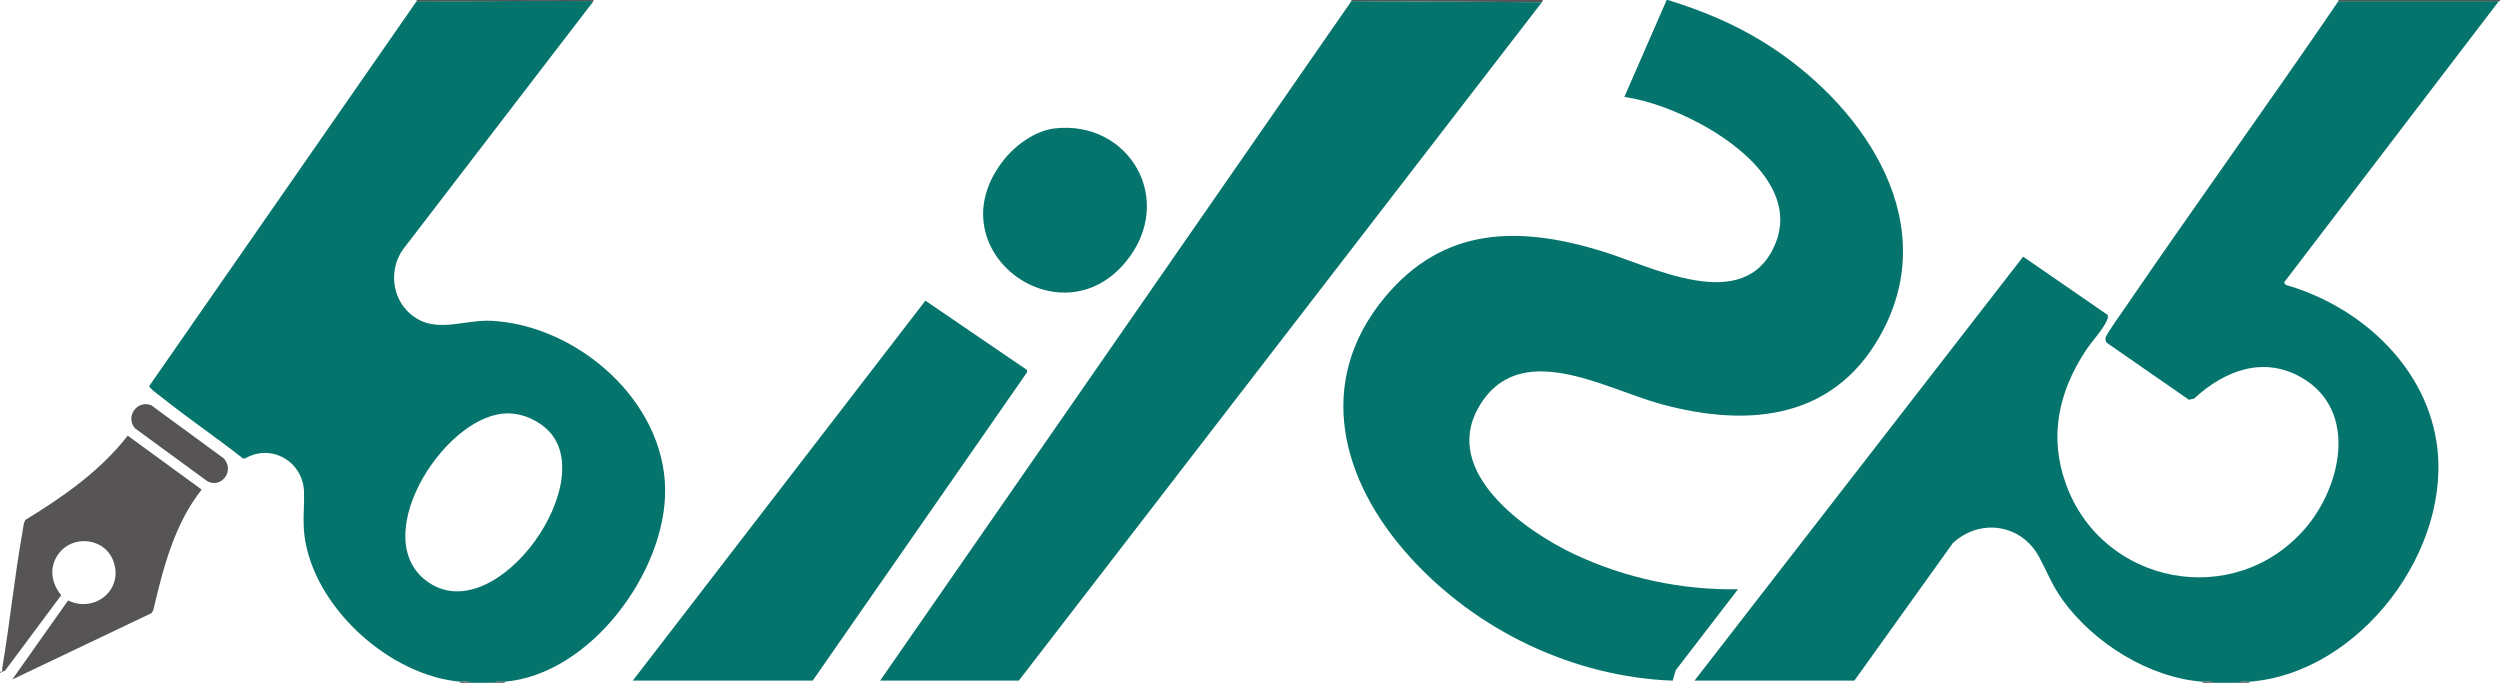
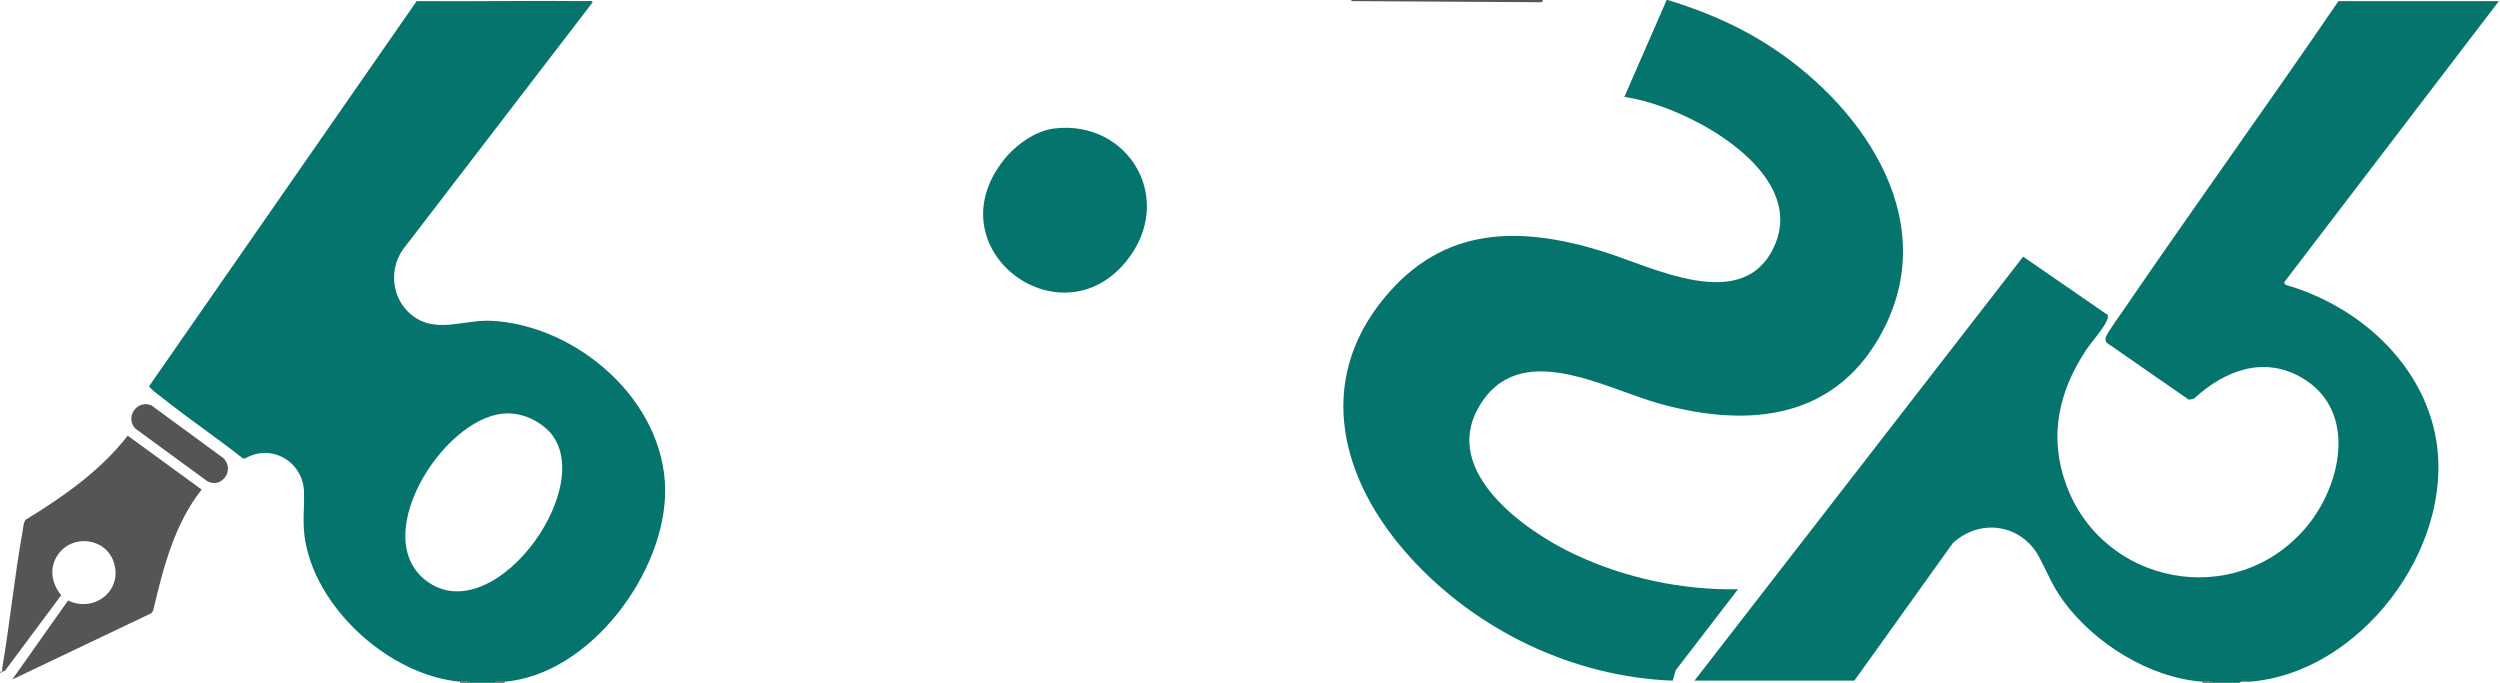
<svg xmlns="http://www.w3.org/2000/svg" id="a" viewBox="0 0 4308.24 1176.72">
  <path d="M4306.32,1.92l-370.33,484.98,3.09,4.1c124.63,35.68,236.87,135.05,259.13,266.88,31.54,186.86-131.26,402.58-321.94,416.91-5.51.41-13.36-1.84-17.28,1.92h-46.08c-3.92-3.76-11.77-1.51-17.28-1.92-92.32-6.94-187.1-66.49-240.74-140.34-18.28-25.17-26.7-48.2-40.77-74.42-30.51-56.85-101.34-67.53-148.64-24.33l-169.82,237.16h-275.5l566.3-730.61,145.65,100.45c1.33,4.6-.18,6.93-1.9,10.8-6.34,14.26-27.01,36.99-36.59,51.69-45.85,70.37-62.9,146.75-33.64,228.37,62.59,174.61,290.09,218.43,412.34,77.32,61.95-71.51,91.89-201.73-4.04-259.04-66.38-39.66-134.75-13.6-187.29,35.11l-8.9,1.88-140.67-97.54c-2.87-2.21-3.21-5.39-3-8.7.37-5.82,27.57-43.28,33.17-51.49,121.21-177.41,247.17-351.72,368.27-529.21h276.46Z" fill="#05746c" />
  <path d="M1021.38,3.84l-327.17,426.33c-23.83,33.87-19.22,82.64,12.28,110.22,42.32,37.06,91.46,9.77,141.11,12.48,147.46,8.04,297.21,137.73,298.64,290.72,1.33,142.25-129.14,318.72-276.54,331.21-5.51.47-13.35-1.88-17.28,1.92h-42.24c-3.93-3.82-11.77-1.42-17.28-1.92-119.15-10.76-244.01-121.68-266.3-239.56-6.23-32.96-1.88-56.27-2.69-87.52-1.34-51.93-56.14-84.37-101.56-57.6l-3.73-.15c-45.17-35.66-93.15-68.08-138.14-103.91-4.57-3.64-23.28-16.77-23.26-20.89L718.04,1.92c97.56.8,195.23-1.05,292.81-.03,3.24.03,8.53-1.23,10.53,1.95ZM867.39,712.75c-106.27,9.17-236.84,219.32-127.72,291.66,118.54,78.59,299.1-180.42,201.1-266.34-20.02-17.55-46.7-27.62-73.38-25.32Z" fill="#05746c" />
  <path d="M2874.08,0c58.41,17.94,113.61,40.74,165.61,72.99,162.02,100.48,306.39,297.2,207.2,492.69-79,155.7-228.84,173.16-384.74,130.59-97.5-26.62-245.88-115.77-314.78,6.94-62.08,110.56,79.9,211.39,165.47,251.77,87.33,41.21,185.41,62.13,282.2,60.51l-107.23,139.43-5.23,18.07c-171.87-6.49-338.21-86.52-452.97-213.16-118.01-130.22-165.18-301.16-42.81-447.98,101.04-121.22,230.02-122.86,372.52-79.4,87.48,26.68,246.81,112.07,299.45-10.73,39.86-92.99-58.85-171.57-130.89-209.63-39.65-20.95-84.22-38.38-128.67-45.1L2872.16,0h1.92Z" fill="#05746c" />
  <path d="M0,1157.52c6.05,1.1,3.27-2.99,3.88-6.58,13.25-77.58,20.97-156.63,34.84-234.01,1.12-6.24,1.59-16.92,5.55-21.33,64.96-39.64,128.75-84.24,175.84-144.83l127.42,92.92c-47.16,59.58-66.34,135.51-83.49,208.31l-3.02,4.66-239.89,114.29,96.19-136.14c47.37,22.65,98.01-20.54,76.96-70.57-15.67-37.23-68.09-42.65-92.47-11.11-17.72,22.92-14.17,50.99,3.67,72.64l-96.74,129.92-8.73,3.75v-1.92Z" fill="#565454" />
  <polygon points="2659.05 0 2657.13 3.84 2328.83 1.92 2328.83 0 2659.05 0" fill="#565454" />
-   <path d="M1023.3,0l-1.92,3.84c-2-3.18-7.29-1.92-10.53-1.95-97.58-1.02-195.25.83-292.81.03V0h305.26Z" fill="#565454" />
-   <polygon points="4029.86 0 4308.24 0 4308.24 1.92 4306.32 1.92 4029.86 1.92 4029.86 0" fill="#565454" />
  <path d="M810.19,1176.72h-17.28v-1.92c5.51.5,13.35-1.9,17.28,1.92Z" fill="#565454" />
  <path d="M869.71,1174.8v1.92h-17.28c3.92-3.79,11.77-1.45,17.28-1.92Z" fill="#565454" />
  <path d="M3812.91,1176.72h-17.28v-1.92c5.51.41,13.36-1.84,17.28,1.92Z" fill="#565454" />
-   <path d="M3876.26,1174.8v1.92h-17.28c3.92-3.76,11.77-1.51,17.28-1.92Z" fill="#565454" />
-   <polygon points="2657.13 3.84 1755.74 1172.88 1516.72 1172.88 2328.83 1.92 2657.13 3.84" fill="#05746c" />
-   <polygon points="1090.5 1172.88 1594.74 518.14 1769.89 637.59 1769.84 641.67 1400.56 1172.88 1090.5 1172.88" fill="#05746c" />
  <path d="M1817.71,221.29c127.9-14.55,209.14,122.83,123.25,228.81-114.55,141.34-332.41-21.53-211.08-174.58,20.35-25.67,54.46-50.43,87.83-54.23Z" fill="#05746c" />
  <path d="M232.97,738.39c-17.48-19.22,2.32-49.68,27.6-40.07l125.16,91.76c18.81,20.75-3.29,51.82-28.01,39.52l-124.75-91.21Z" fill="#565454" />
</svg>